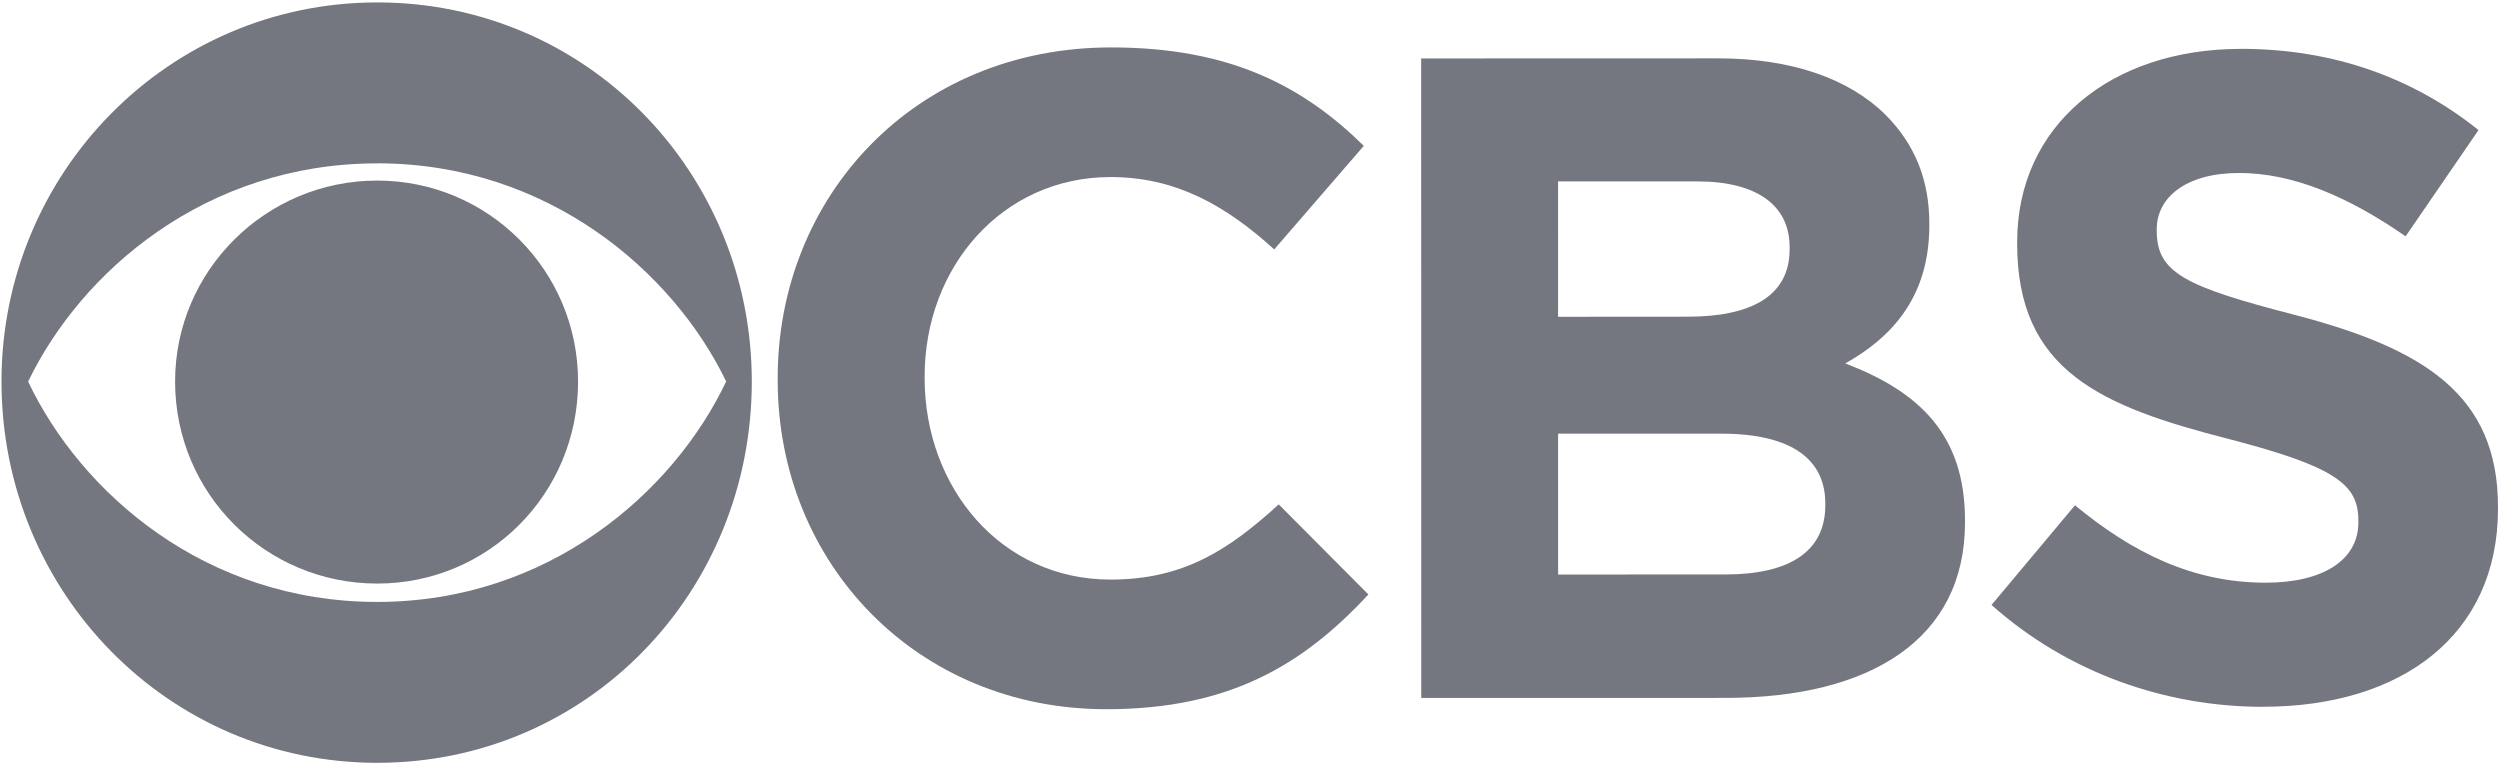
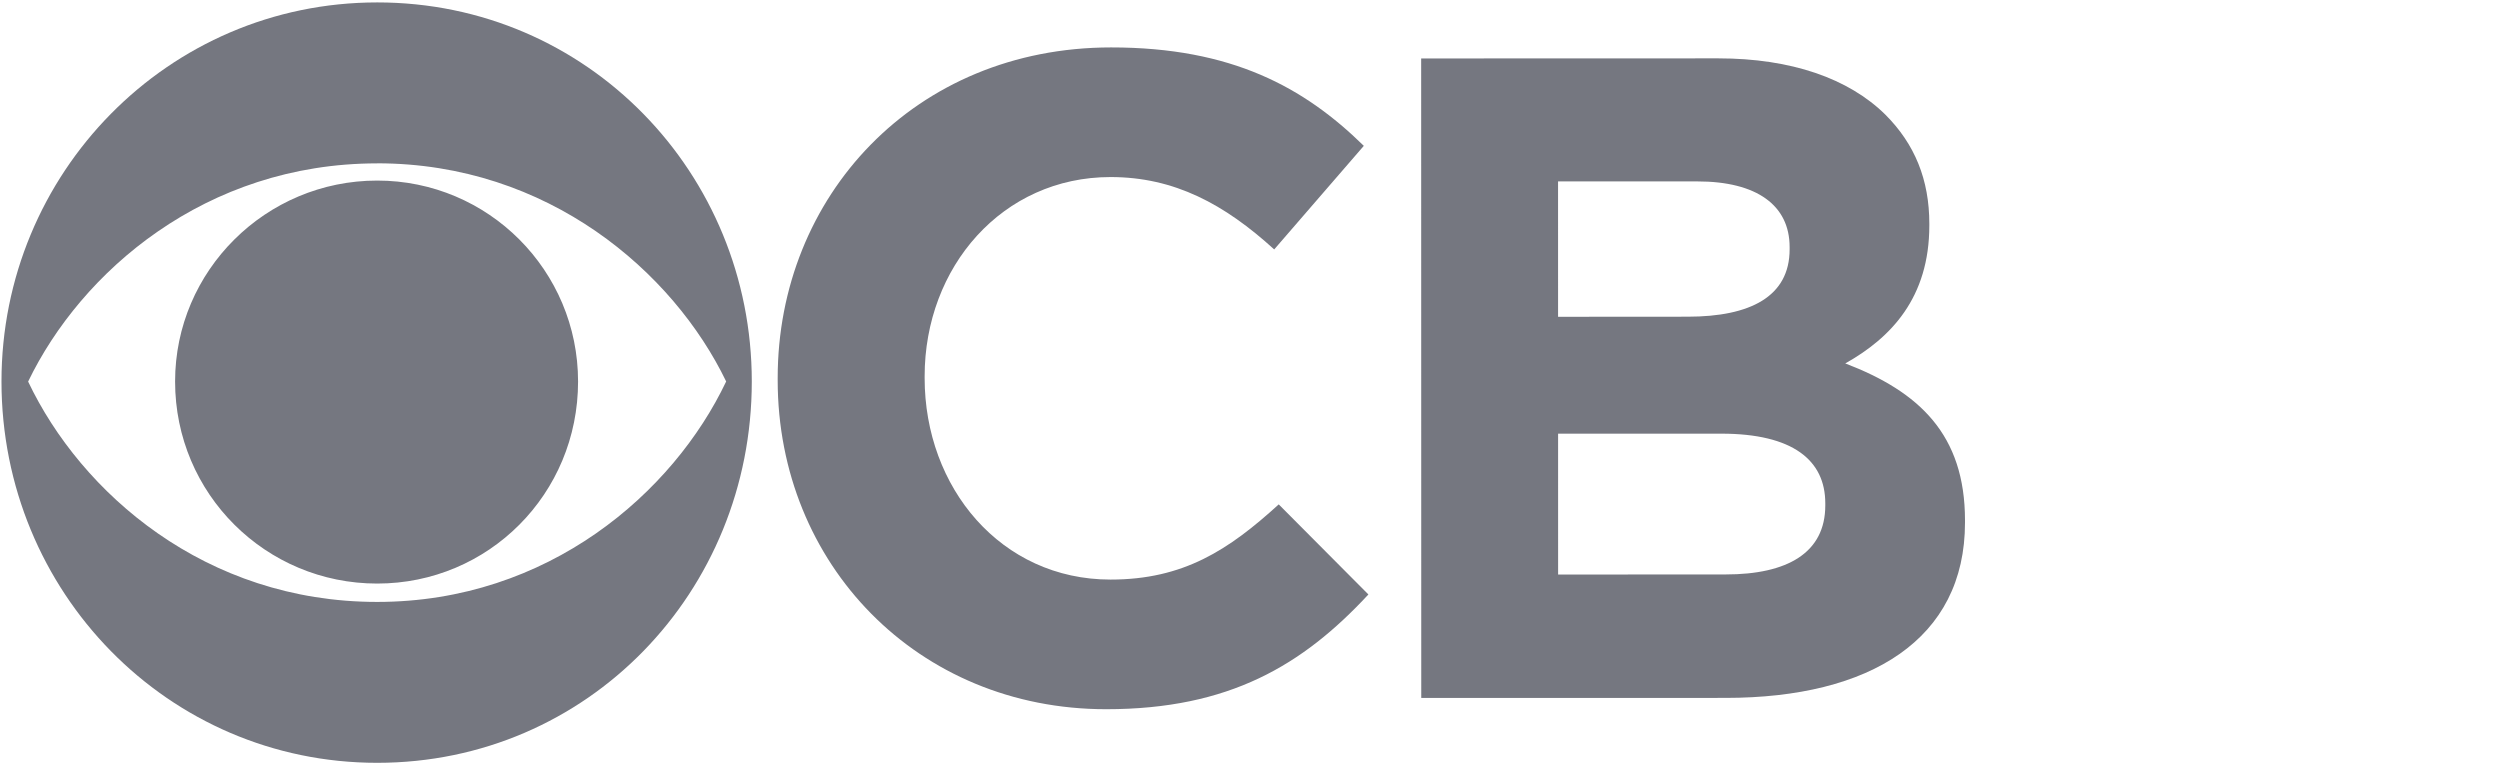
<svg xmlns="http://www.w3.org/2000/svg" fill="none" height="40" viewBox="0 0 131 40" width="131">
  <g fill="#757780">
    <path d="m19.762.127c-10.967.002-19.686 8.957-19.684 19.865.002 11.027 8.724 19.982 19.691 19.98 11.025-.002 19.627-8.958 19.625-19.983 0-10.907-8.607-19.864-19.632-19.862zm.001 8.431c8.955-.001 15.515 5.684 18.288 11.431-2.771 5.836-9.33 11.551-18.285 11.552-9.012.002-15.521-5.713-18.292-11.546 2.769-5.746 9.278-11.432 18.288-11.434zm0.0.904c-5.833.001-10.589 4.723-10.588 10.529.001 5.893 4.758 10.589 10.591 10.588 5.833-.001 10.526-4.698 10.525-10.588-.001-5.806-4.695-10.53-10.529-10.529z" />
    <path d="m58.221 2.485c-10.297.002-17.472 7.819-17.47 17.326v.115c.002 9.625 7.325 17.239 17.215 17.237 6.446-.001 10.297-2.307 13.738-6.013l-4.698-4.72c-2.626 2.39-4.991 3.94-8.812 3.94-5.746.001-9.742-4.816-9.743-10.56v-.087c-.001-5.746 4.082-10.444 9.74-10.445 3.354-.001 5.98 1.429 8.577 3.792l4.696-5.428c-3.122-3.061-6.913-5.158-13.243-5.157z" />
    <path d="m74.469 3.063.005 33.51 15.954-.003c7.553-.001 12.539-3.061 12.538-9.184v-.118c0-4.491-2.39-6.739-6.273-8.225 2.393-1.341 4.405-3.441 4.404-7.232v-.087c0-2.307-.76-4.173-2.306-5.719-1.923-1.894-4.928-2.947-8.751-2.947zm7.173 6.444 7.294-.001c3.121-.001 4.84 1.253 4.84 3.441v.118c0 2.479-2.069 3.529-5.336 3.53l-6.797.005zm.002 13.218 8.549-.001c3.76-.001 5.451 1.4 5.452 3.646v.115c0 2.479-1.981 3.616-5.218 3.616l-8.782.005z" />
-     <path d="m117.42 2.561c-6.825.001-11.722 4.026-11.721 10.119v.09c.001 6.653 4.373 8.52 11.112 10.24 5.601 1.455 6.766 2.388 6.766 4.254v.118c.001 1.953-1.838 3.15-4.842 3.151-3.851.001-7-1.577-10.006-4.056l-4.373 5.223c4.026 3.587 9.159 5.338 14.234 5.338v-.004c7.234-.001 12.306-3.737 12.305-10.383v-.087c-.001-5.862-3.849-8.287-10.646-10.063-5.774-1.489-7.235-2.216-7.236-4.404v-.087c0-1.633 1.488-2.945 4.318-2.945 2.829-0 5.747 1.251 8.723 3.319l3.82-5.567c-3.385-2.712-7.554-4.258-12.454-4.257z" />
  </g>
</svg>